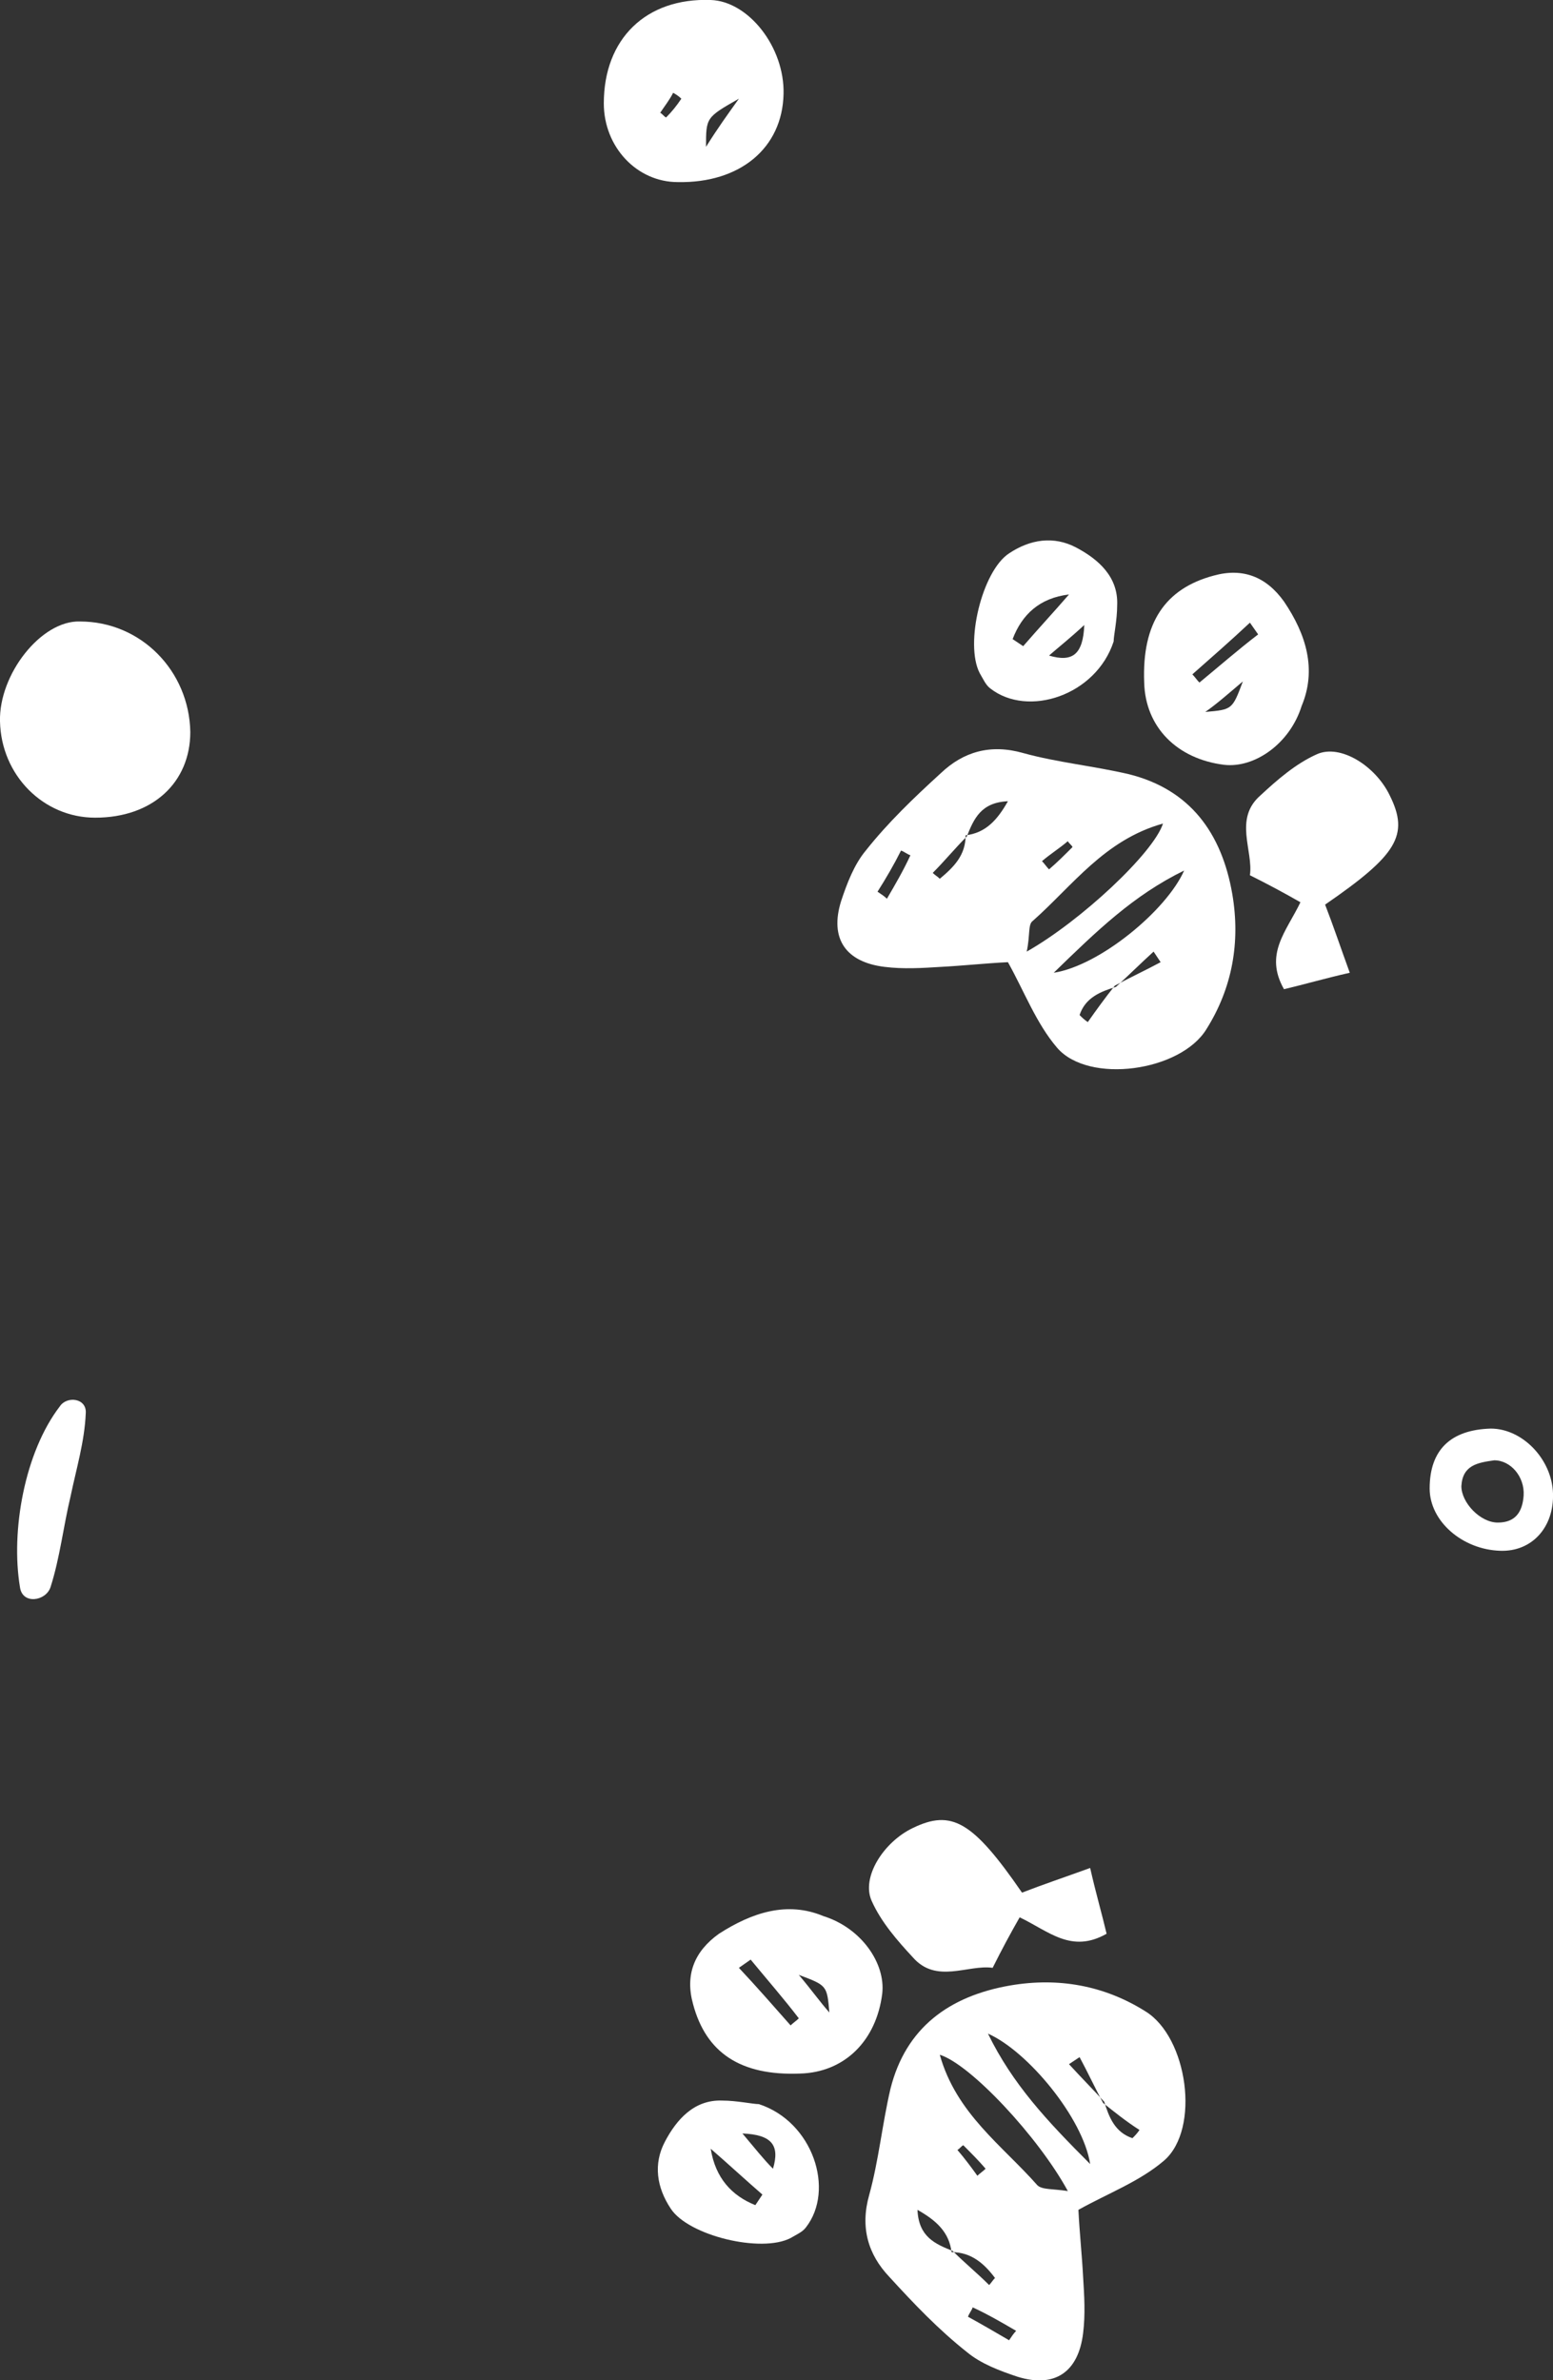
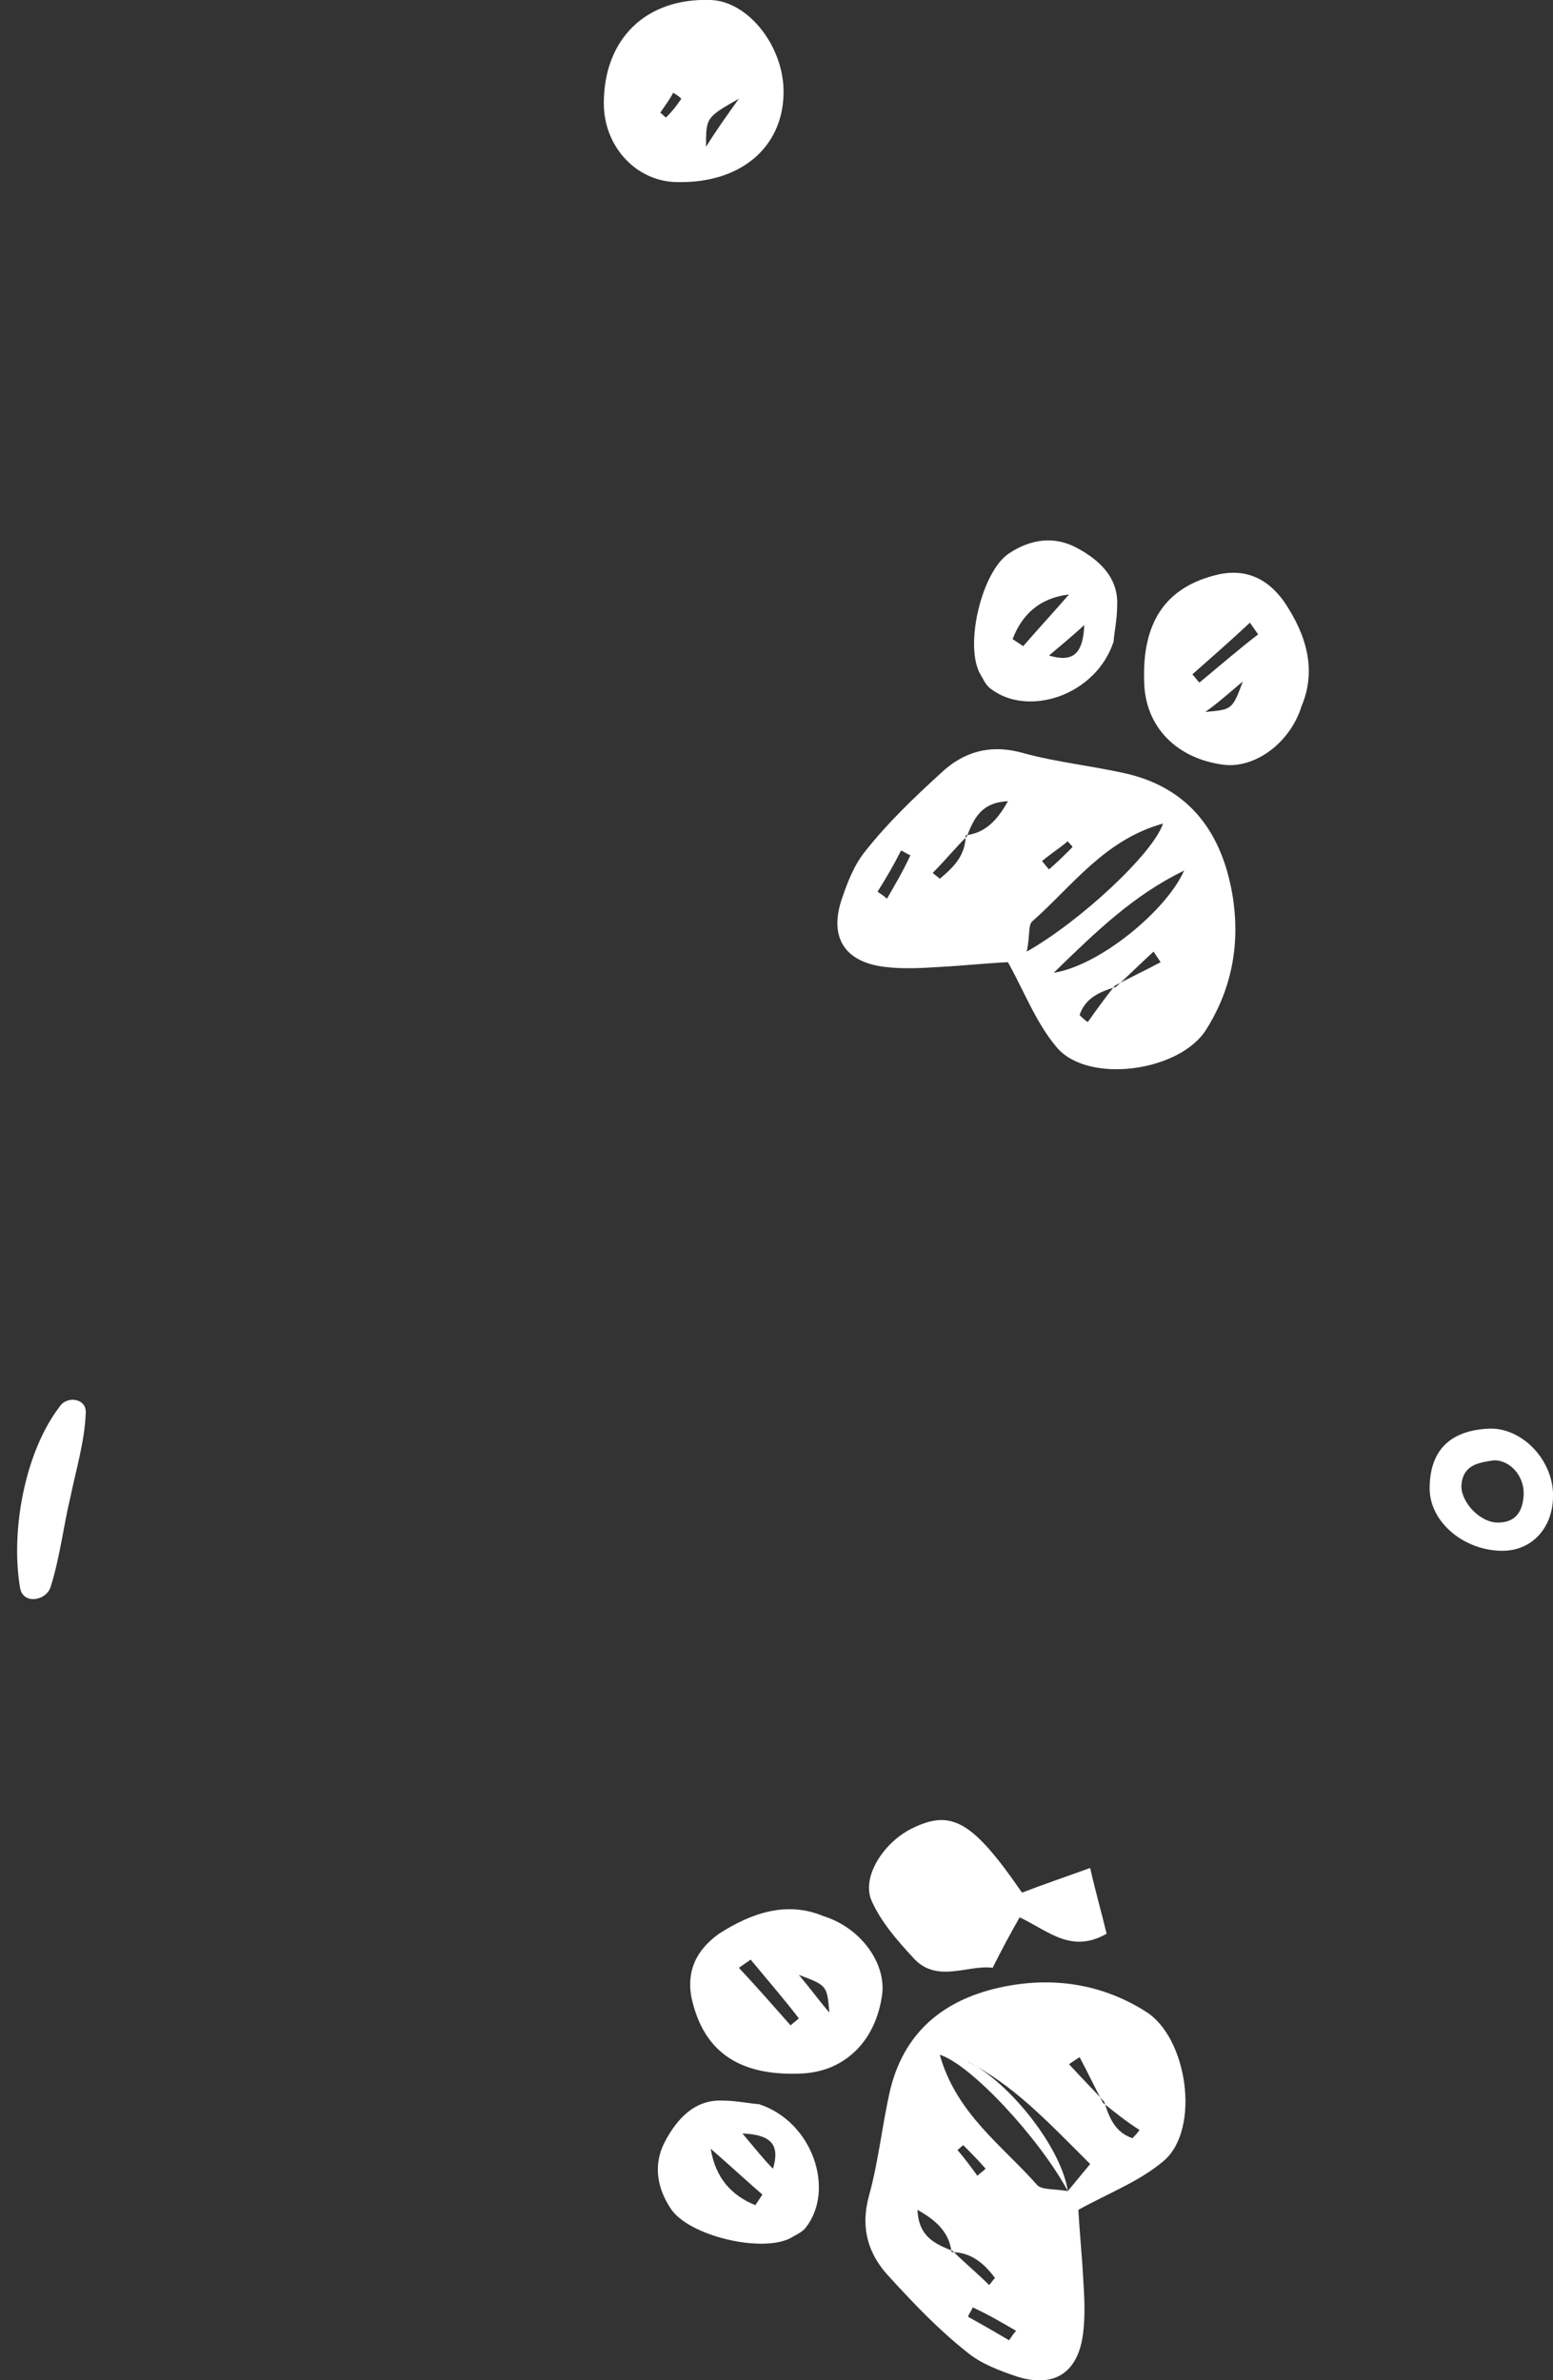
<svg xmlns="http://www.w3.org/2000/svg" id="Layer_1" x="0px" y="0px" viewBox="0 0 132.2 202.6" style="enable-background:new 0 0 132.2 202.6;" xml:space="preserve">
  <rect x="0" y="0" width="132.2" height="202.6" fill="#333333" stroke="none" />
  <style type="text/css">	.st0{fill-rule:evenodd;clip-rule:evenodd;fill:#FFFFFF;}	.st1{fill:#FFFFFF;}</style>
  <g>
-     <path class="st0" d="M0,61.4c-0.1-4,3.5-8.6,6.8-8.5c5.2,0,9.3,4.2,9.4,9.4c0,4.3-3.2,7.3-8.1,7.3C3.7,69.6,0.1,66,0,61.4z" />
    <path class="st0" d="M57.7,15.5c-3.5,0-6.3-3-6.3-6.7c0-5.5,3.6-9,9.1-8.8c3.2,0.1,6.3,4,6.2,8C66.6,12.6,63,15.6,57.7,15.5z   M62.9,8.4c-2.8,1.6-2.8,1.6-2.8,4.1C61.1,10.9,61.9,9.8,62.9,8.4z M58,8.4c-0.2-0.2-0.5-0.4-0.7-0.5C57,8.5,56.6,9,56.2,9.6  c0.2,0.1,0.3,0.3,0.5,0.4C57.2,9.5,57.6,9,58,8.4z" />
    <g>
      <path class="st0" d="M85.8,81.9c-2,0.1-3.8,0.3-5.7,0.4c-1.6,0.1-3.2,0.2-4.8,0c-3.3-0.4-4.7-2.4-3.7-5.6c0.5-1.5,1.1-3.1,2.1-4.3   c1.9-2.4,4.1-4.5,6.4-6.6c1.9-1.8,4.2-2.5,7-1.7c2.9,0.8,6,1.1,9,1.8c5.2,1.3,7.9,5,8.8,10.2c0.7,4.1,0,8-2.2,11.5   c-2.2,3.6-10,4.7-12.7,1.6C88.2,87.1,87.2,84.4,85.8,81.9z M94.9,83.9c1.3-0.7,2.6-1.3,3.9-2c-0.2-0.3-0.4-0.6-0.6-0.9   c-1.1,1-2.1,2-3.2,3c-1.3,0.4-2.6,0.9-3.1,2.4c0.2,0.2,0.4,0.4,0.7,0.6C93.3,86,94.1,84.9,94.9,83.9z M82.2,71.1   c1.7-0.2,2.7-1.3,3.6-2.9c-2.3,0.1-2.9,1.5-3.5,3c-1,1-1.9,2.1-2.9,3.1c0.2,0.2,0.4,0.3,0.6,0.5C81.2,73.8,82.2,72.8,82.2,71.1z    M87.4,81C92,78.4,98.2,72.6,99,70.1c-5,1.4-7.7,5.3-11.1,8.3C87.5,78.7,87.7,79.6,87.4,81z M89.7,82.8c3.9-0.6,9.6-5.3,11.1-8.7   C96.5,76.2,93.4,79.2,89.7,82.8z M74.7,75.9c0.3,0.2,0.6,0.4,0.8,0.6c0.7-1.2,1.4-2.4,2-3.7c-0.3-0.1-0.5-0.3-0.8-0.4   C76.1,73.6,75.4,74.8,74.7,75.9z M88.7,73.3c0.2,0.2,0.4,0.5,0.6,0.7c0.7-0.6,1.3-1.2,2-1.9c-0.1-0.2-0.3-0.3-0.4-0.5   C90.2,72.2,89.4,72.7,88.7,73.3z" />
      <path class="st0" d="M110.8,60.1c-1,3.2-4,5.3-6.6,5c-4-0.5-6.7-3.2-6.8-7c-0.2-5.1,1.8-8,5.9-9.1c2.5-0.7,4.5,0.1,6,2.2   C111.2,54,112.1,57,110.8,60.1z M107.1,54c-0.2-0.3-0.5-0.7-0.7-1c-1.6,1.5-3.2,2.9-4.9,4.4c0.2,0.2,0.4,0.5,0.6,0.7   C103.8,56.7,105.4,55.3,107.1,54z M102.6,60.6c2.3-0.2,2.3-0.2,3.2-2.6C104.5,59.1,103.6,59.9,102.6,60.6z" />
-       <path class="st0" d="M112.8,77c0.7,1.8,1.3,3.6,2.1,5.8c-2.2,0.5-3.9,1-5.6,1.4c-1.7-3,0.2-4.9,1.4-7.4c-1.4-0.8-2.7-1.5-4.3-2.3   c0.3-2.1-1.4-4.8,0.9-6.8c1.4-1.3,3-2.7,4.8-3.5c2-0.9,5,1,6.2,3.5C120,71.1,118.9,72.8,112.8,77z" />
      <path class="st0" d="M94.8,54.6c-1.5,4.6-7.3,6.5-10.5,4c-0.4-0.3-0.6-0.8-0.9-1.3c-1.3-2.5,0.2-8.7,2.5-10.2   c1.8-1.2,3.8-1.5,5.7-0.5c1.9,1,3.6,2.5,3.5,4.9C95.1,52.8,94.8,54.1,94.8,54.6z M86.2,54.4c0.3,0.2,0.6,0.4,0.9,0.6   c1.3-1.5,2.6-2.9,3.9-4.4C88.5,50.9,87,52.3,86.2,54.4z M89.3,55.8c2,0.6,2.9-0.1,3-2.6C91,54.4,90.1,55.1,89.3,55.8z" />
    </g>
    <g>
-       <path class="st0" d="M91.8,188.1c0.1,2,0.3,3.8,0.4,5.7c0.1,1.6,0.2,3.2,0,4.8c-0.4,3.3-2.4,4.7-5.6,3.7c-1.5-0.5-3.1-1.1-4.3-2.1   c-2.4-1.9-4.5-4.1-6.6-6.4c-1.8-1.9-2.5-4.2-1.7-7c0.8-2.9,1.1-6,1.8-9c1.3-5.2,5-7.9,10.2-8.8c4.1-0.7,8,0,11.5,2.2   c3.6,2.2,4.7,10,1.6,12.7C97,185.7,94.3,186.7,91.8,188.1z M93.9,179c-0.7-1.3-1.3-2.6-2-3.9c-0.3,0.2-0.6,0.4-0.9,0.6   c1,1.1,2,2.1,3,3.2c0.4,1.3,0.9,2.6,2.4,3.1c0.2-0.2,0.4-0.4,0.6-0.7C95.9,180.6,94.9,179.8,93.9,179z M81,191.7   c-0.2-1.7-1.3-2.7-2.9-3.6c0.1,2.3,1.5,2.9,3,3.5c1,1,2.1,1.9,3.1,2.9c0.2-0.2,0.3-0.4,0.5-0.6C83.8,192.7,82.7,191.7,81,191.7z    M90.9,186.5c-2.5-4.6-8.3-10.8-10.9-11.6c1.4,5,5.3,7.7,8.3,11.1C88.7,186.4,89.6,186.3,90.9,186.5z M92.8,184.2   c-0.6-3.9-5.3-9.6-8.7-11.1C86.2,177.4,89.1,180.5,92.8,184.2z M85.9,199.2c0.2-0.3,0.4-0.6,0.6-0.8c-1.2-0.7-2.4-1.4-3.7-2   c-0.1,0.3-0.3,0.5-0.4,0.8C83.5,197.8,84.7,198.5,85.9,199.2z M83.2,185.2c0.2-0.2,0.5-0.4,0.7-0.6c-0.6-0.7-1.2-1.3-1.9-2   c-0.2,0.1-0.3,0.3-0.5,0.4C82.1,183.7,82.7,184.5,83.2,185.2z" />
+       <path class="st0" d="M91.8,188.1c0.1,2,0.3,3.8,0.4,5.7c0.1,1.6,0.2,3.2,0,4.8c-0.4,3.3-2.4,4.7-5.6,3.7c-1.5-0.5-3.1-1.1-4.3-2.1   c-2.4-1.9-4.5-4.1-6.6-6.4c-1.8-1.9-2.5-4.2-1.7-7c0.8-2.9,1.1-6,1.8-9c1.3-5.2,5-7.9,10.2-8.8c4.1-0.7,8,0,11.5,2.2   c3.6,2.2,4.7,10,1.6,12.7C97,185.7,94.3,186.7,91.8,188.1z M93.9,179c-0.7-1.3-1.3-2.6-2-3.9c-0.3,0.2-0.6,0.4-0.9,0.6   c1,1.1,2,2.1,3,3.2c0.4,1.3,0.9,2.6,2.4,3.1c0.2-0.2,0.4-0.4,0.6-0.7C95.9,180.6,94.9,179.8,93.9,179z M81,191.7   c-0.2-1.7-1.3-2.7-2.9-3.6c0.1,2.3,1.5,2.9,3,3.5c1,1,2.1,1.9,3.1,2.9c0.2-0.2,0.3-0.4,0.5-0.6C83.8,192.7,82.7,191.7,81,191.7z    M90.9,186.5c-2.5-4.6-8.3-10.8-10.9-11.6c1.4,5,5.3,7.7,8.3,11.1C88.7,186.4,89.6,186.3,90.9,186.5z c-0.6-3.9-5.3-9.6-8.7-11.1C86.2,177.4,89.1,180.5,92.8,184.2z M85.9,199.2c0.2-0.3,0.4-0.6,0.6-0.8c-1.2-0.7-2.4-1.4-3.7-2   c-0.1,0.3-0.3,0.5-0.4,0.8C83.5,197.8,84.7,198.5,85.9,199.2z M83.2,185.2c0.2-0.2,0.5-0.4,0.7-0.6c-0.6-0.7-1.2-1.3-1.9-2   c-0.2,0.1-0.3,0.3-0.5,0.4C82.1,183.7,82.7,184.5,83.2,185.2z" />
      <path class="st0" d="M70.1,163.1c3.2,1,5.3,4,5,6.6c-0.5,4-3.2,6.7-7,6.8c-5.1,0.2-8-1.8-9.1-5.9c-0.7-2.5,0.1-4.5,2.2-6   C64,162.8,67,161.8,70.1,163.1z M63.9,166.8c-0.3,0.2-0.7,0.5-1,0.7c1.5,1.6,2.9,3.2,4.4,4.9c0.2-0.2,0.5-0.4,0.7-0.6   C66.7,170.1,65.3,168.5,63.9,166.8z M70.6,171.3c-0.2-2.3-0.2-2.3-2.6-3.2C69.1,169.4,69.8,170.4,70.6,171.3z" />
      <path class="st0" d="M87,161.1c1.8-0.7,3.6-1.3,5.8-2.1c0.5,2.2,1,3.9,1.4,5.6c-3,1.7-4.9-0.2-7.4-1.4c-0.8,1.4-1.5,2.7-2.3,4.3   c-2.1-0.3-4.8,1.4-6.8-0.9c-1.3-1.4-2.7-3-3.5-4.8c-0.9-2,1-5,3.5-6.2C81,154,82.8,155,87,161.1z" />
      <path class="st0" d="M64.6,179.1c4.6,1.5,6.5,7.3,4,10.5c-0.3,0.4-0.8,0.6-1.3,0.9c-2.5,1.3-8.7-0.2-10.2-2.5   c-1.2-1.8-1.5-3.8-0.5-5.7c1-1.9,2.5-3.6,4.9-3.5C62.7,178.8,64.1,179.1,64.6,179.1z M64.3,187.7c0.2-0.3,0.4-0.6,0.6-0.9   c-1.5-1.3-2.9-2.6-4.4-3.9C60.9,185.4,62.3,186.9,64.3,187.7z M65.8,184.6c0.6-2-0.1-2.9-2.6-3C64.3,182.9,65,183.8,65.8,184.6z" />
    </g>
    <path class="st0" d="M126.9,121.6c2.7,0,5.2,2.6,5.3,5.5c0.1,2.9-1.8,5-4.5,4.9c-3.2-0.1-6-2.5-6-5.3  C121.7,123.4,123.5,121.7,126.9,121.6z M124.4,126.5c0,1.4,1.6,3.1,3.1,3.1c1.5,0,2.1-0.9,2.2-2.3c0.1-1.6-1.1-3-2.5-3  C125.8,124.5,124.5,124.7,124.4,126.5z" />
    <g>
      <g>
        <path class="st1" d="M4.3,135.1c0.8-2.5,1.1-5.2,1.7-7.7c0.5-2.4,1.2-4.7,1.3-7.1c0.1-1.3-1.6-1.5-2.2-0.6    c-3,3.9-4.2,10.6-3.4,15.4C1.9,136.6,3.9,136.3,4.3,135.1L4.3,135.1z" />
      </g>
    </g>
  </g>
</svg>